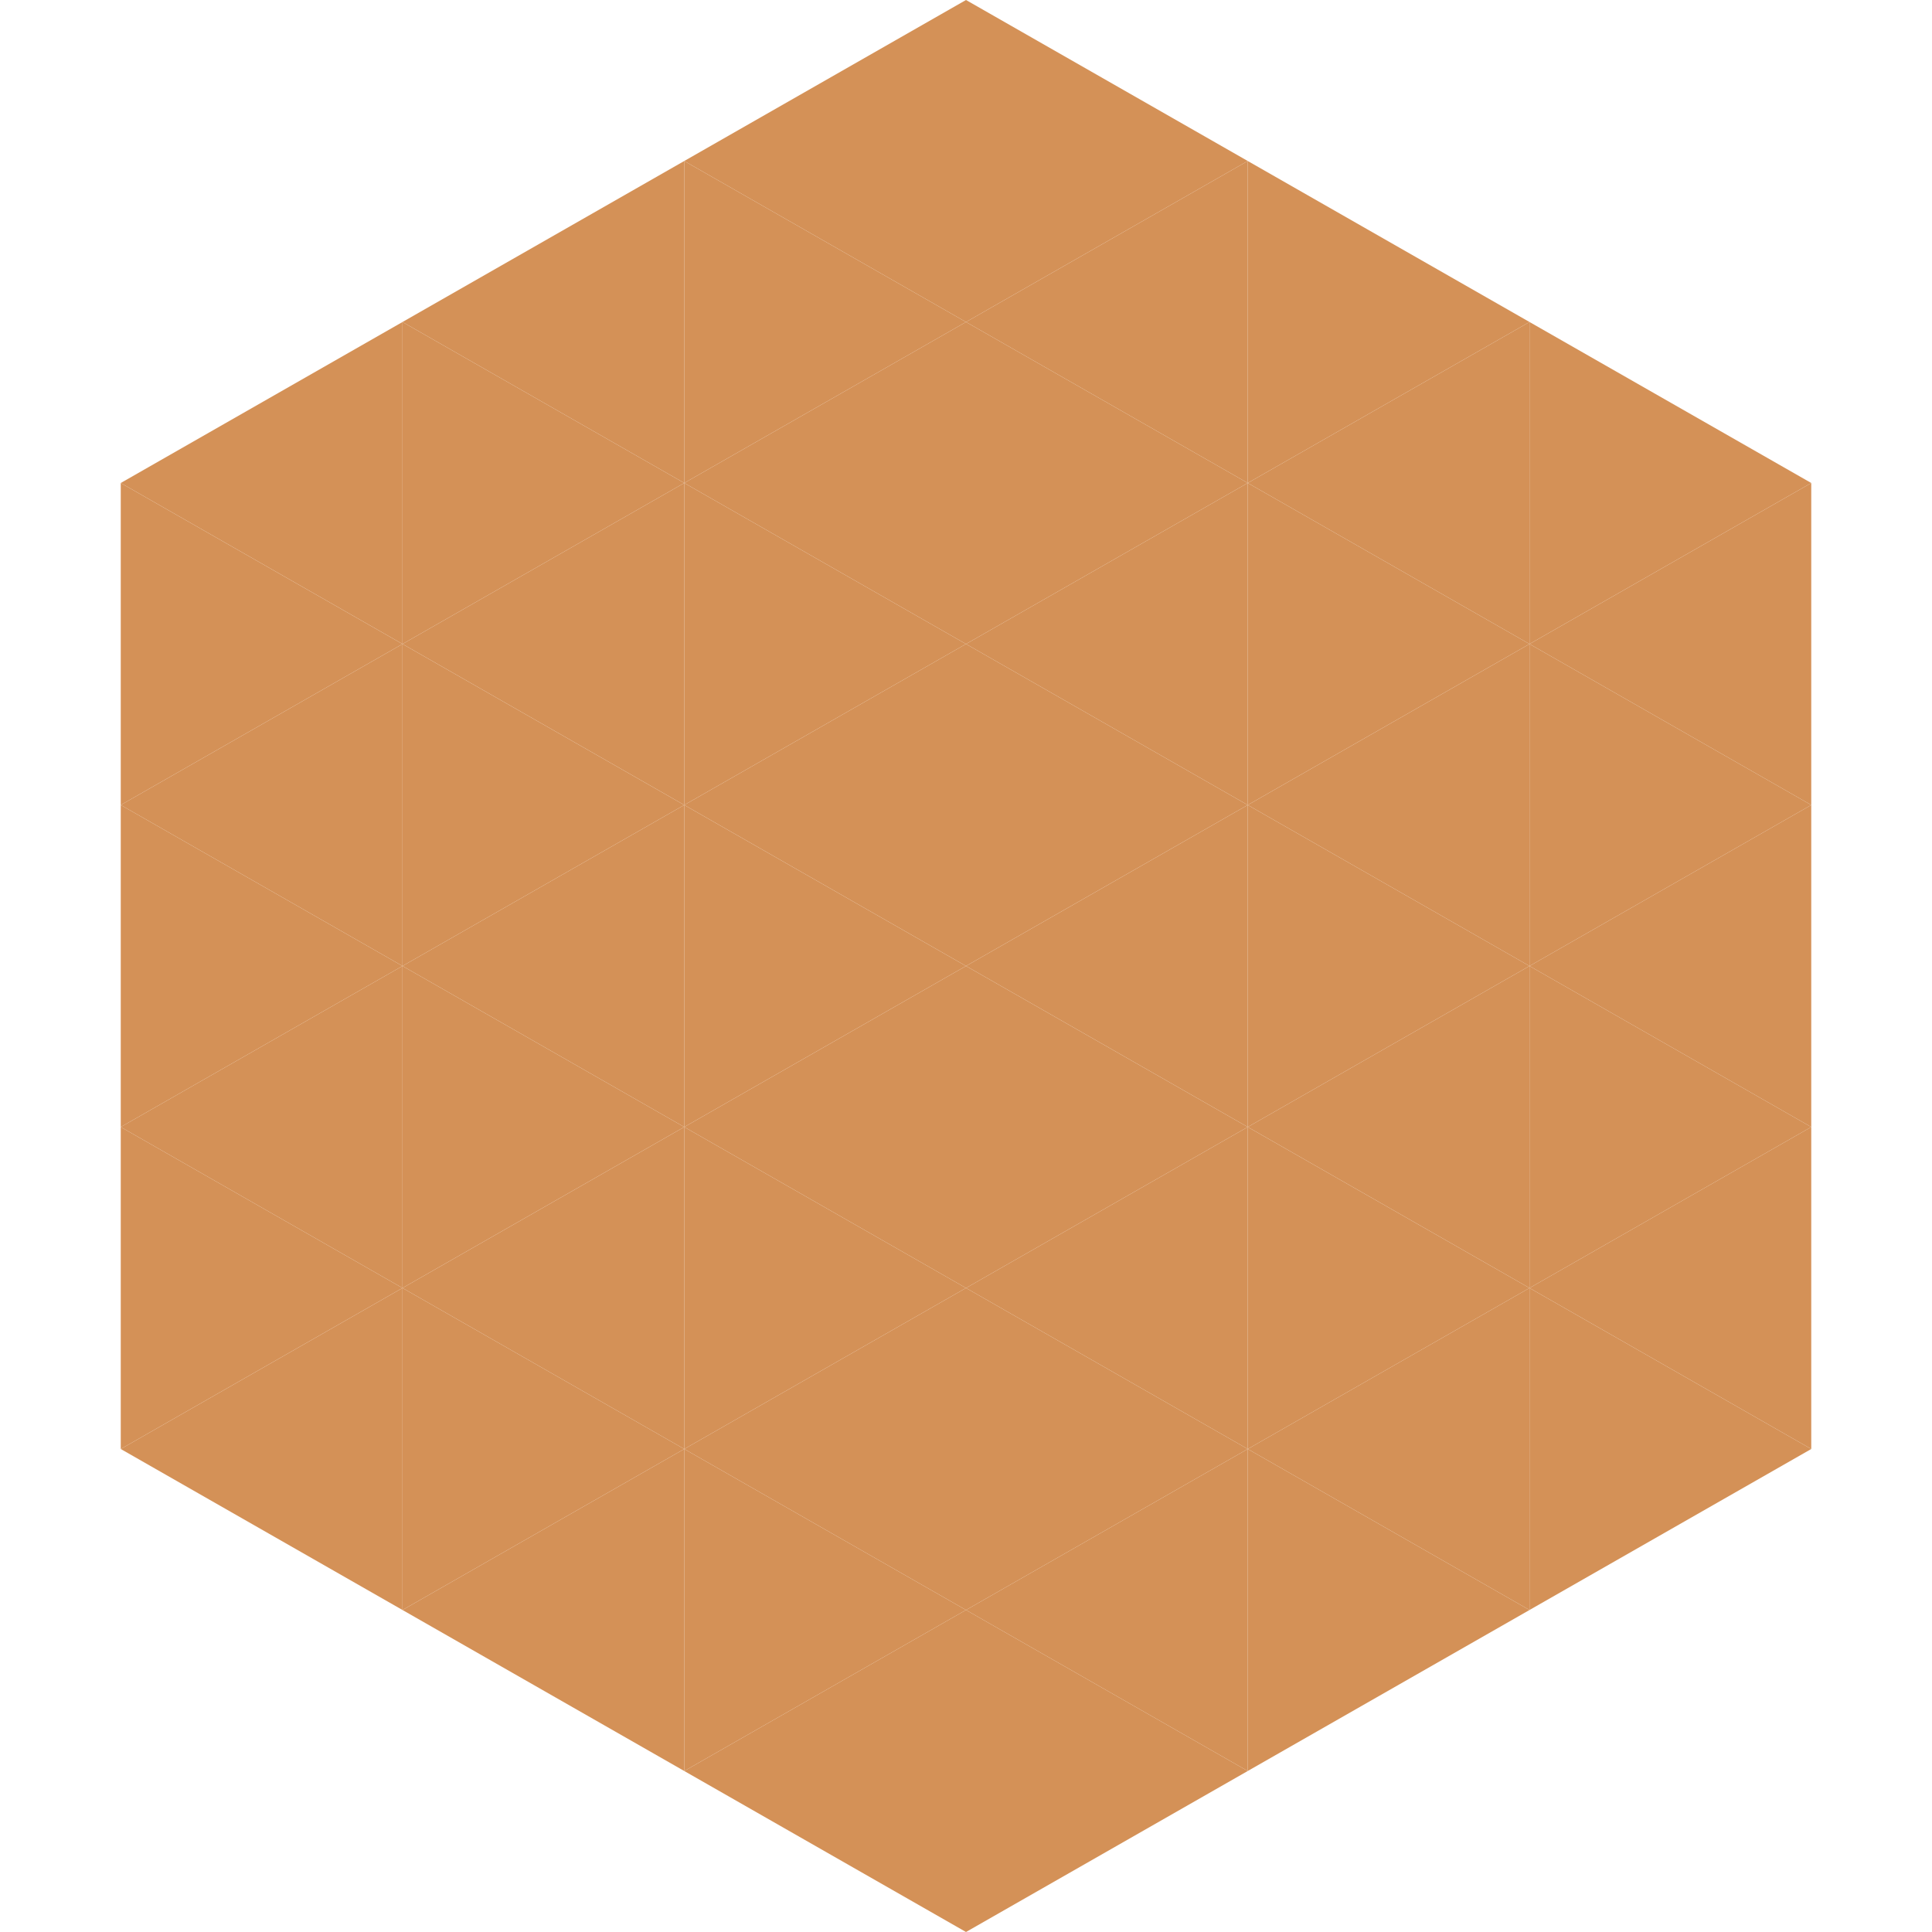
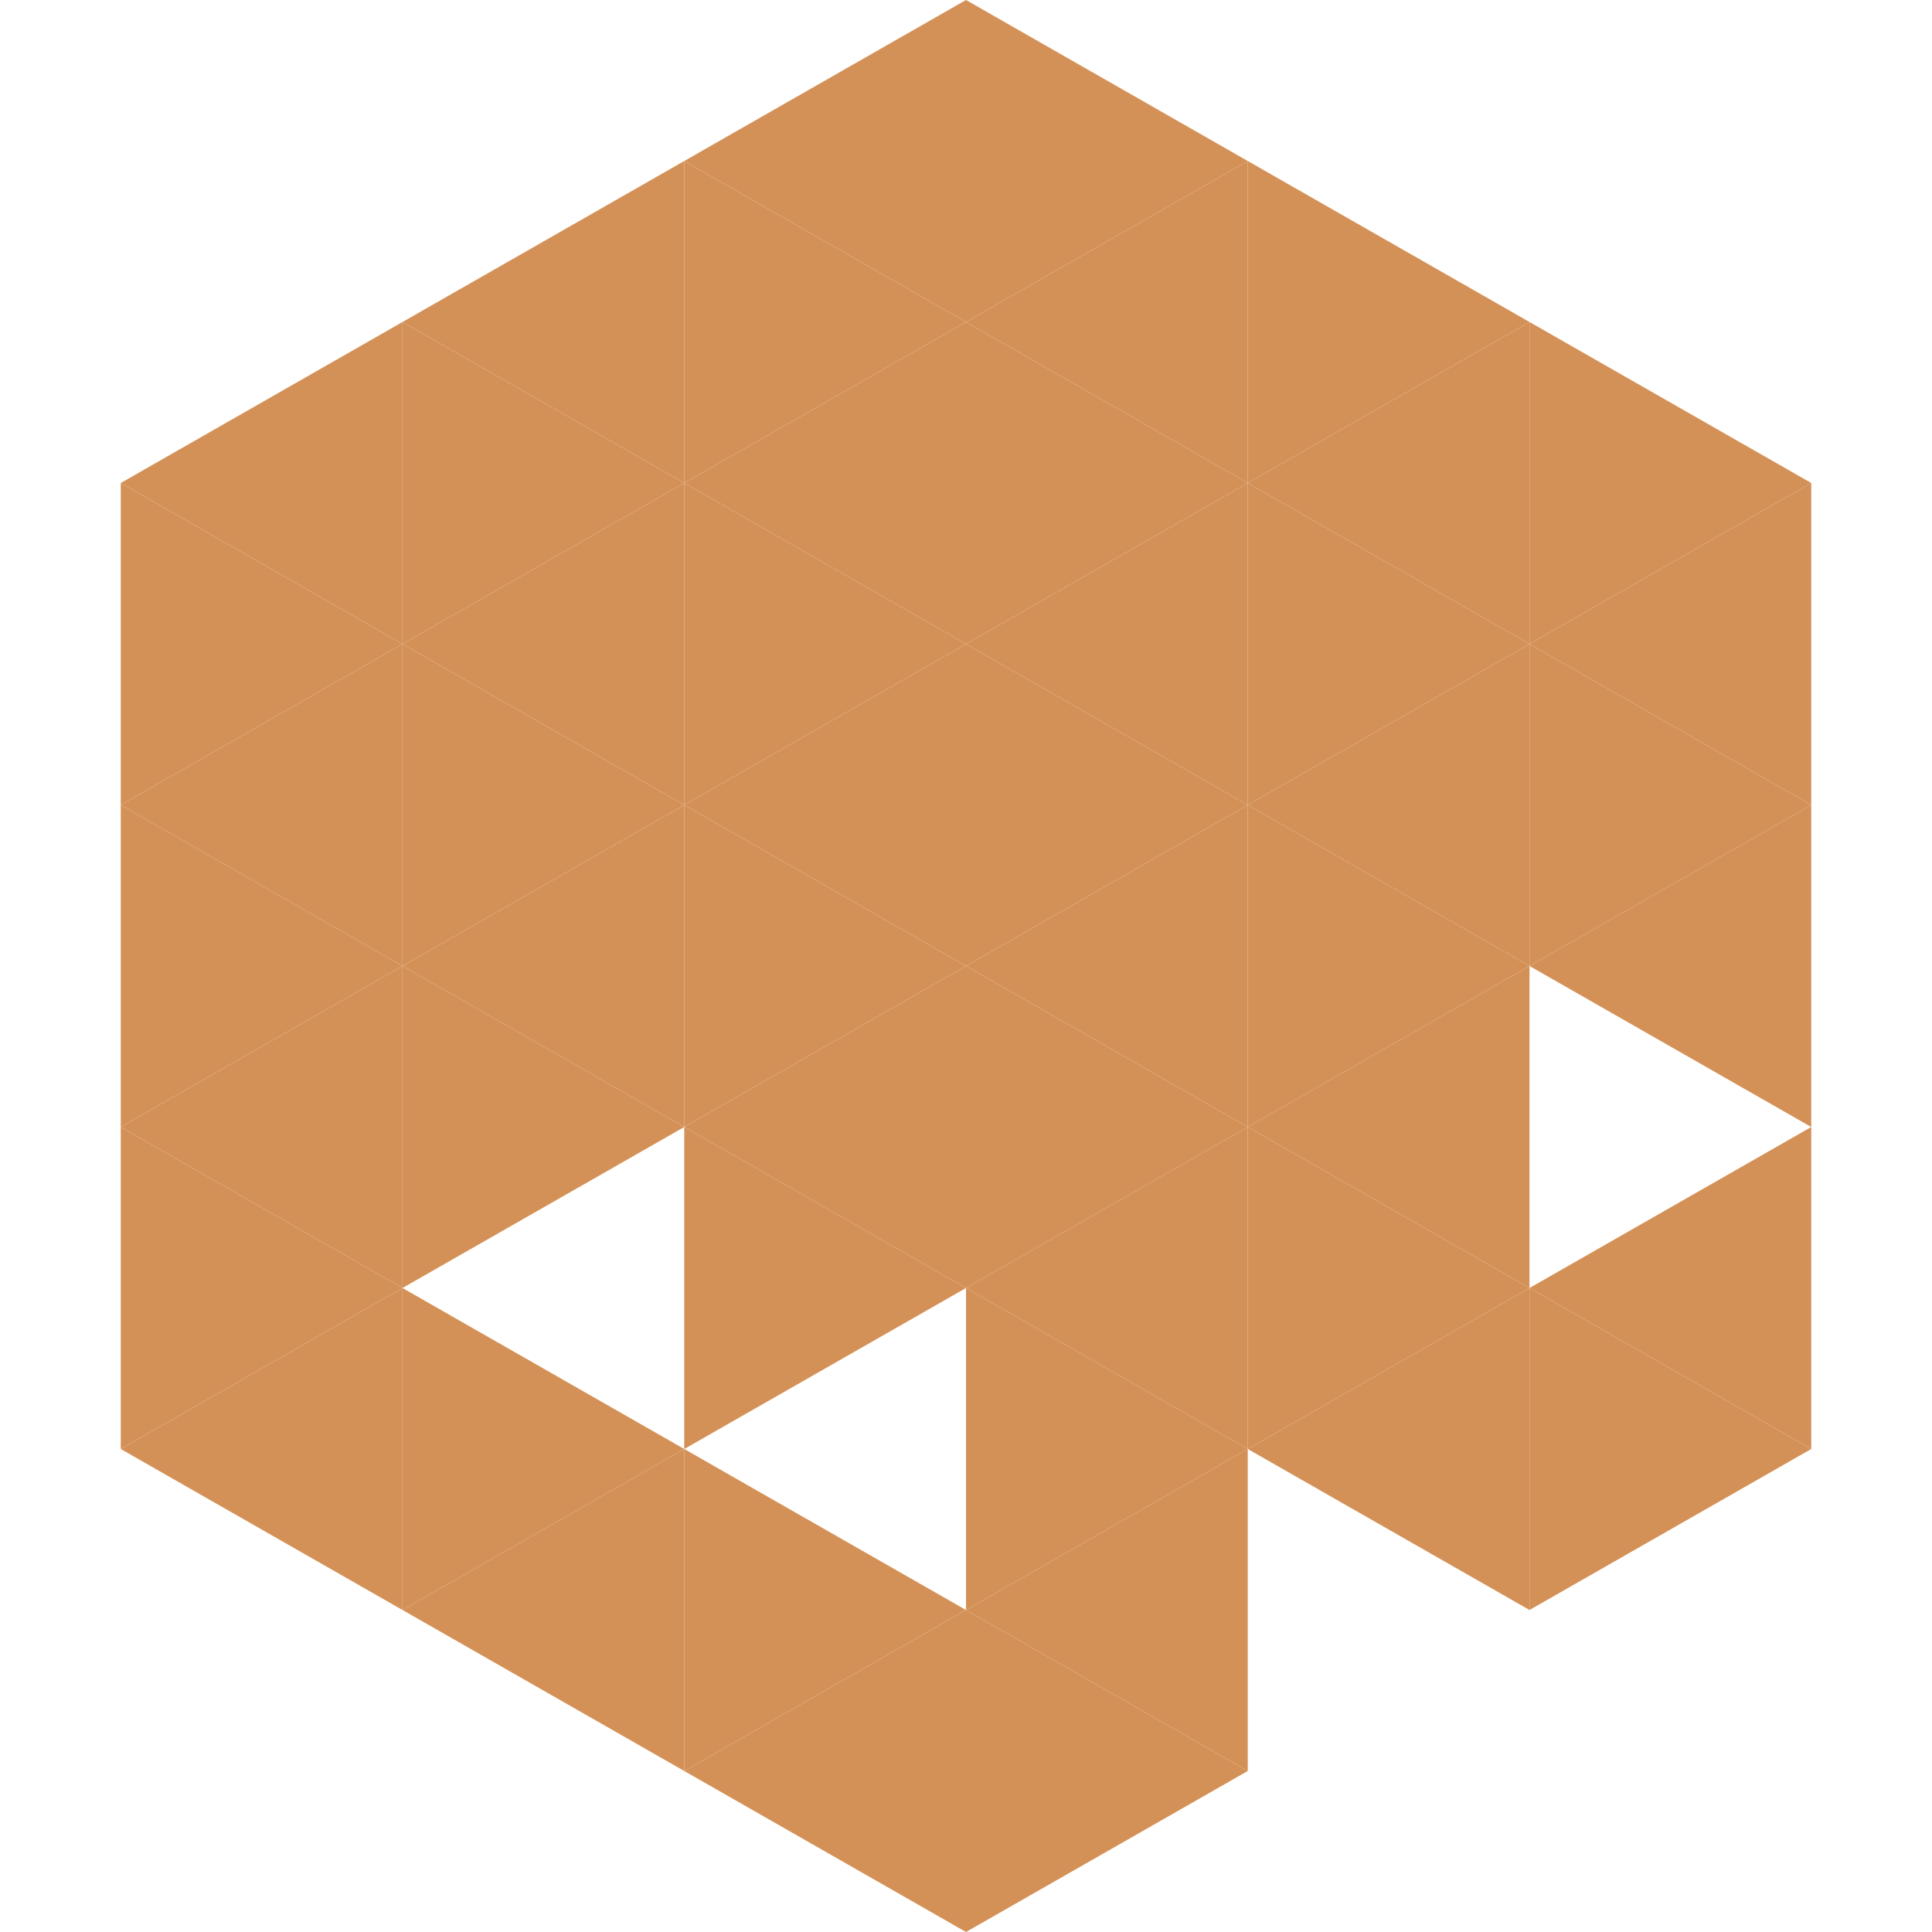
<svg xmlns="http://www.w3.org/2000/svg" width="240" height="240">
  <polygon points="50,40 15,60 50,80" style="fill:rgb(212,145,87)" />
  <polygon points="190,40 225,60 190,80" style="fill:rgb(212,145,87)" />
  <polygon points="15,60 50,80 15,100" style="fill:rgb(212,145,87)" />
  <polygon points="225,60 190,80 225,100" style="fill:rgb(212,145,87)" />
  <polygon points="50,80 15,100 50,120" style="fill:rgb(212,145,87)" />
  <polygon points="190,80 225,100 190,120" style="fill:rgb(212,145,87)" />
  <polygon points="15,100 50,120 15,140" style="fill:rgb(212,145,87)" />
  <polygon points="225,100 190,120 225,140" style="fill:rgb(212,145,87)" />
  <polygon points="50,120 15,140 50,160" style="fill:rgb(212,145,87)" />
-   <polygon points="190,120 225,140 190,160" style="fill:rgb(212,145,87)" />
  <polygon points="15,140 50,160 15,180" style="fill:rgb(212,145,87)" />
  <polygon points="225,140 190,160 225,180" style="fill:rgb(212,145,87)" />
  <polygon points="50,160 15,180 50,200" style="fill:rgb(212,145,87)" />
  <polygon points="190,160 225,180 190,200" style="fill:rgb(212,145,87)" />
  <polygon points="15,180 50,200 15,220" style="fill:rgb(255,255,255); fill-opacity:0" />
  <polygon points="225,180 190,200 225,220" style="fill:rgb(255,255,255); fill-opacity:0" />
  <polygon points="50,0 85,20 50,40" style="fill:rgb(255,255,255); fill-opacity:0" />
  <polygon points="190,0 155,20 190,40" style="fill:rgb(255,255,255); fill-opacity:0" />
  <polygon points="85,20 50,40 85,60" style="fill:rgb(212,145,87)" />
  <polygon points="155,20 190,40 155,60" style="fill:rgb(212,145,87)" />
  <polygon points="50,40 85,60 50,80" style="fill:rgb(212,145,87)" />
  <polygon points="190,40 155,60 190,80" style="fill:rgb(212,145,87)" />
  <polygon points="85,60 50,80 85,100" style="fill:rgb(212,145,87)" />
  <polygon points="155,60 190,80 155,100" style="fill:rgb(212,145,87)" />
  <polygon points="50,80 85,100 50,120" style="fill:rgb(212,145,87)" />
  <polygon points="190,80 155,100 190,120" style="fill:rgb(212,145,87)" />
  <polygon points="85,100 50,120 85,140" style="fill:rgb(212,145,87)" />
  <polygon points="155,100 190,120 155,140" style="fill:rgb(212,145,87)" />
  <polygon points="50,120 85,140 50,160" style="fill:rgb(212,145,87)" />
  <polygon points="190,120 155,140 190,160" style="fill:rgb(212,145,87)" />
-   <polygon points="85,140 50,160 85,180" style="fill:rgb(212,145,87)" />
  <polygon points="155,140 190,160 155,180" style="fill:rgb(212,145,87)" />
  <polygon points="50,160 85,180 50,200" style="fill:rgb(212,145,87)" />
  <polygon points="190,160 155,180 190,200" style="fill:rgb(212,145,87)" />
  <polygon points="85,180 50,200 85,220" style="fill:rgb(212,145,87)" />
-   <polygon points="155,180 190,200 155,220" style="fill:rgb(212,145,87)" />
  <polygon points="120,0 85,20 120,40" style="fill:rgb(212,145,87)" />
  <polygon points="120,0 155,20 120,40" style="fill:rgb(212,145,87)" />
  <polygon points="85,20 120,40 85,60" style="fill:rgb(212,145,87)" />
  <polygon points="155,20 120,40 155,60" style="fill:rgb(212,145,87)" />
  <polygon points="120,40 85,60 120,80" style="fill:rgb(212,145,87)" />
  <polygon points="120,40 155,60 120,80" style="fill:rgb(212,145,87)" />
  <polygon points="85,60 120,80 85,100" style="fill:rgb(212,145,87)" />
  <polygon points="155,60 120,80 155,100" style="fill:rgb(212,145,87)" />
  <polygon points="120,80 85,100 120,120" style="fill:rgb(212,145,87)" />
  <polygon points="120,80 155,100 120,120" style="fill:rgb(212,145,87)" />
  <polygon points="85,100 120,120 85,140" style="fill:rgb(212,145,87)" />
  <polygon points="155,100 120,120 155,140" style="fill:rgb(212,145,87)" />
  <polygon points="120,120 85,140 120,160" style="fill:rgb(212,145,87)" />
  <polygon points="120,120 155,140 120,160" style="fill:rgb(212,145,87)" />
  <polygon points="85,140 120,160 85,180" style="fill:rgb(212,145,87)" />
  <polygon points="155,140 120,160 155,180" style="fill:rgb(212,145,87)" />
-   <polygon points="120,160 85,180 120,200" style="fill:rgb(212,145,87)" />
  <polygon points="120,160 155,180 120,200" style="fill:rgb(212,145,87)" />
  <polygon points="85,180 120,200 85,220" style="fill:rgb(212,145,87)" />
  <polygon points="155,180 120,200 155,220" style="fill:rgb(212,145,87)" />
  <polygon points="120,200 85,220 120,240" style="fill:rgb(212,145,87)" />
  <polygon points="120,200 155,220 120,240" style="fill:rgb(212,145,87)" />
-   <polygon points="85,220 120,240 85,260" style="fill:rgb(255,255,255); fill-opacity:0" />
  <polygon points="155,220 120,240 155,260" style="fill:rgb(255,255,255); fill-opacity:0" />
</svg>